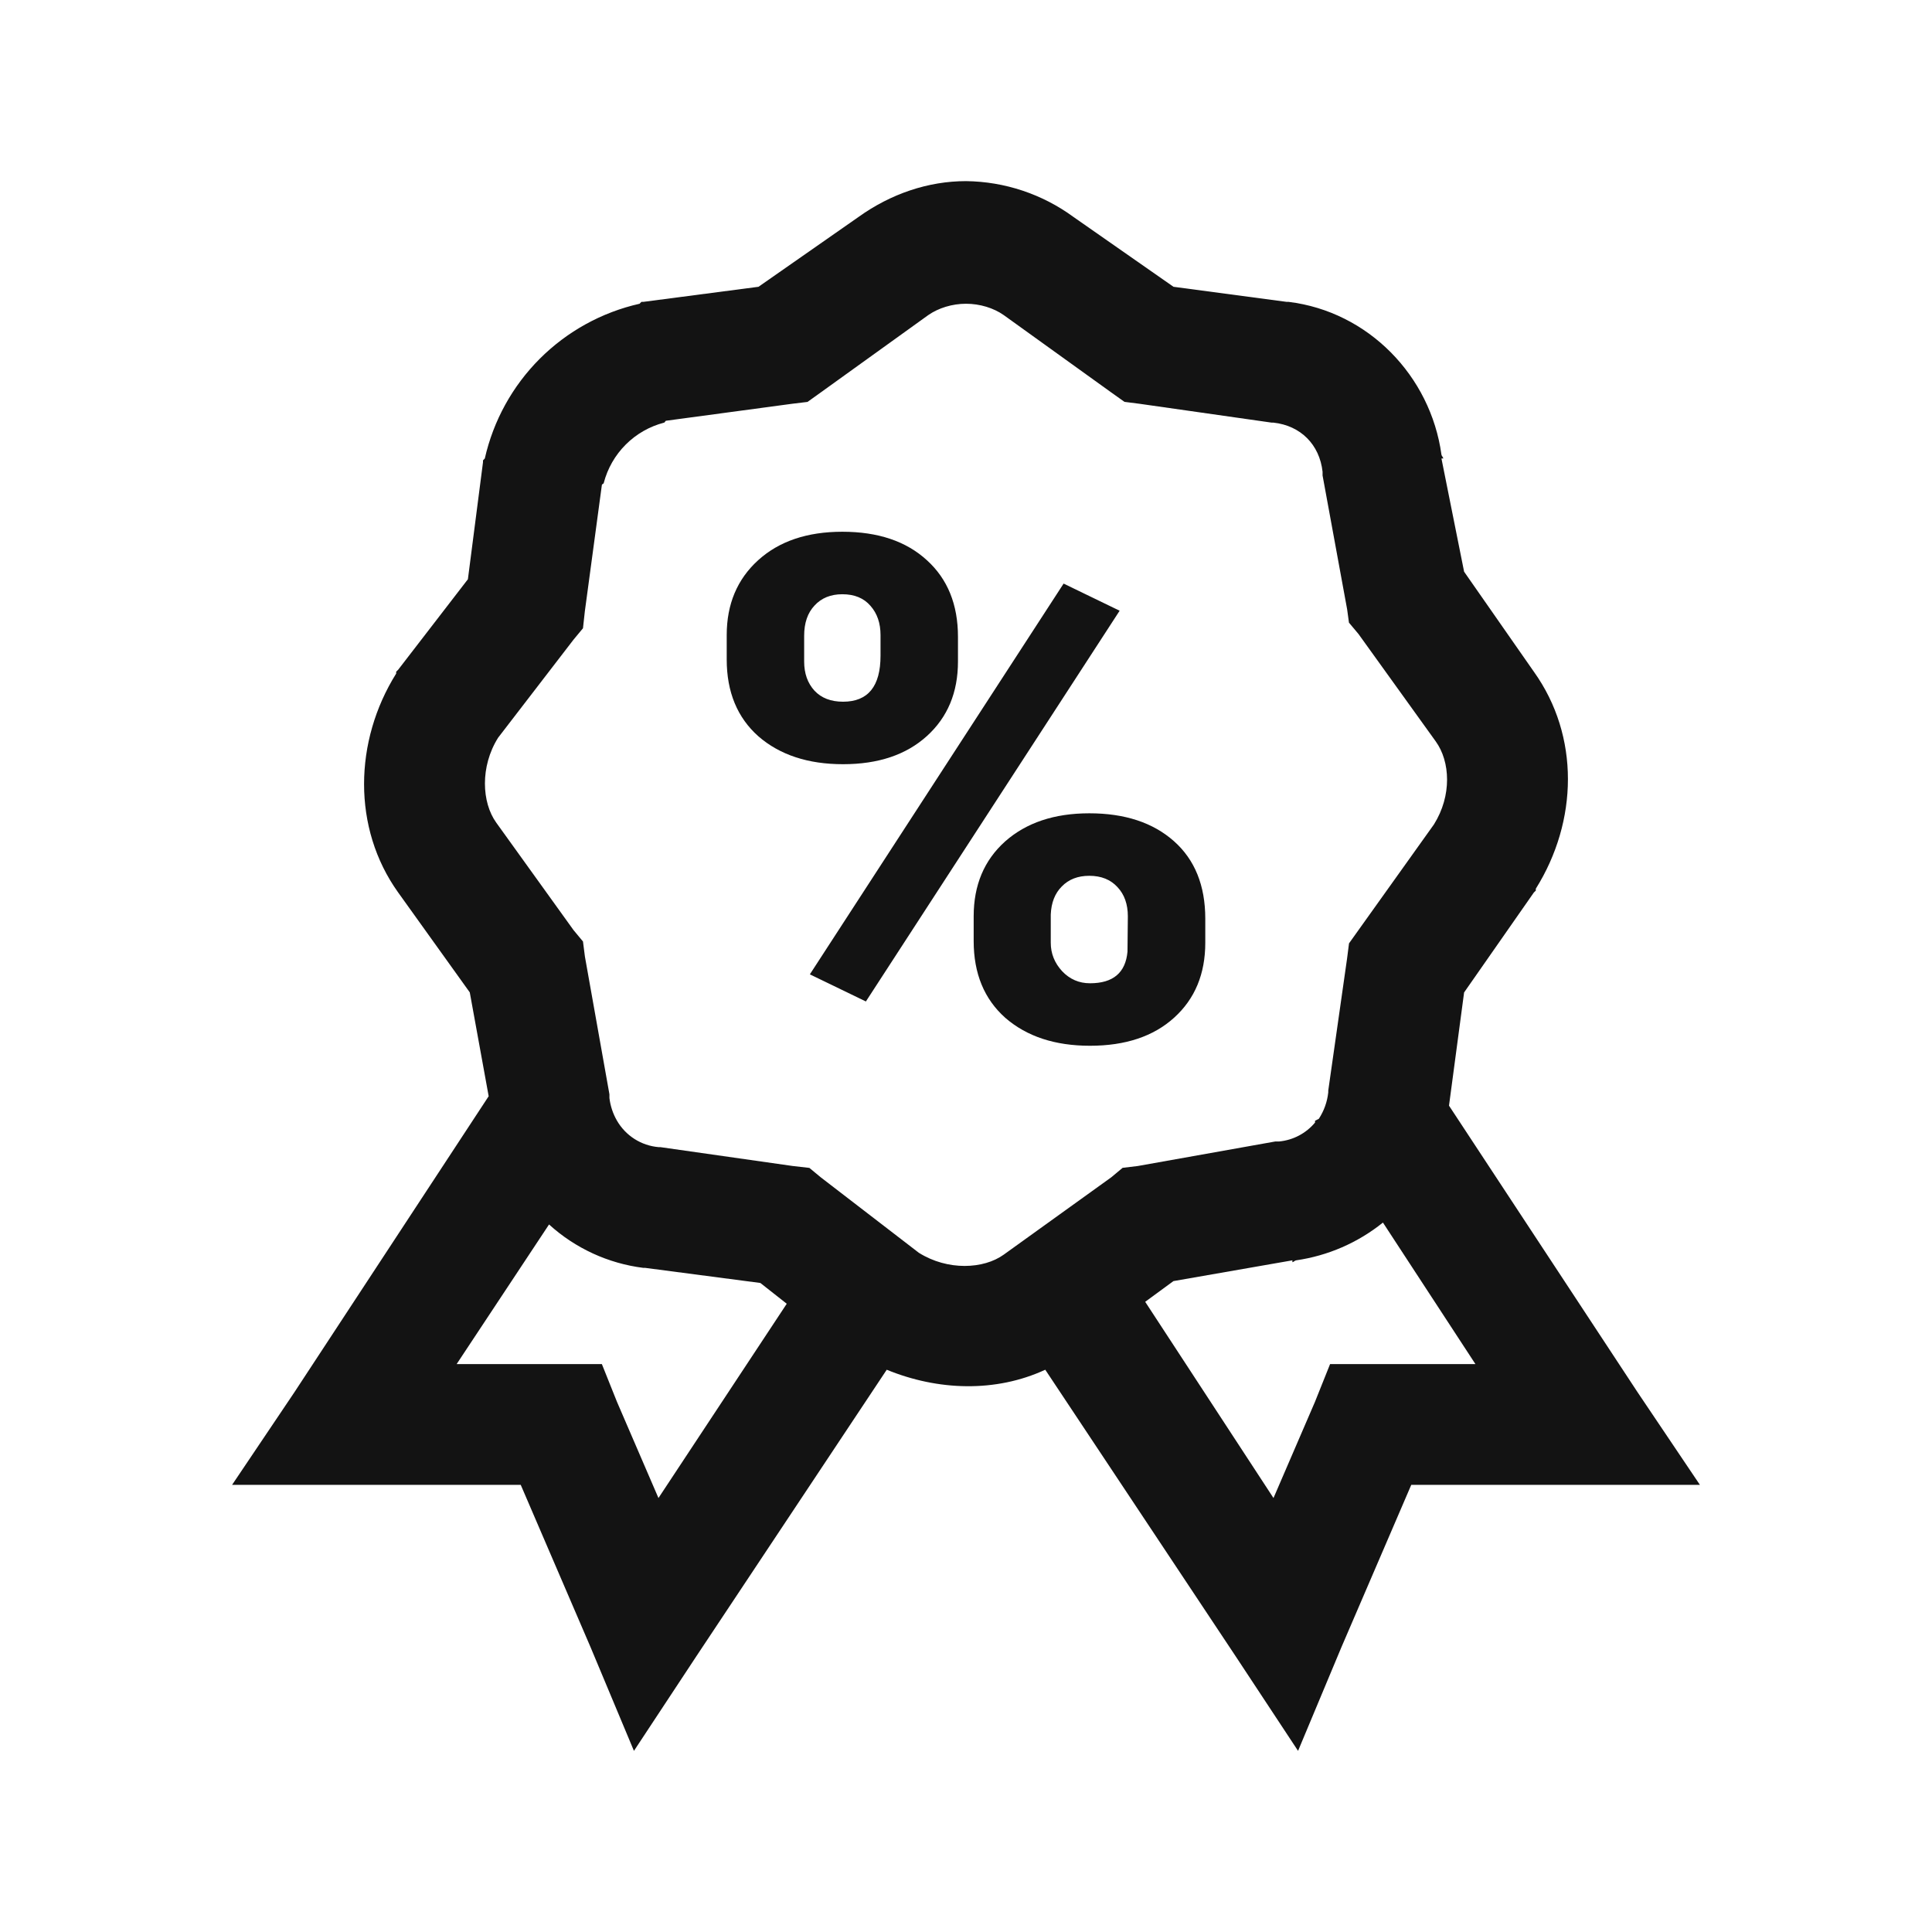
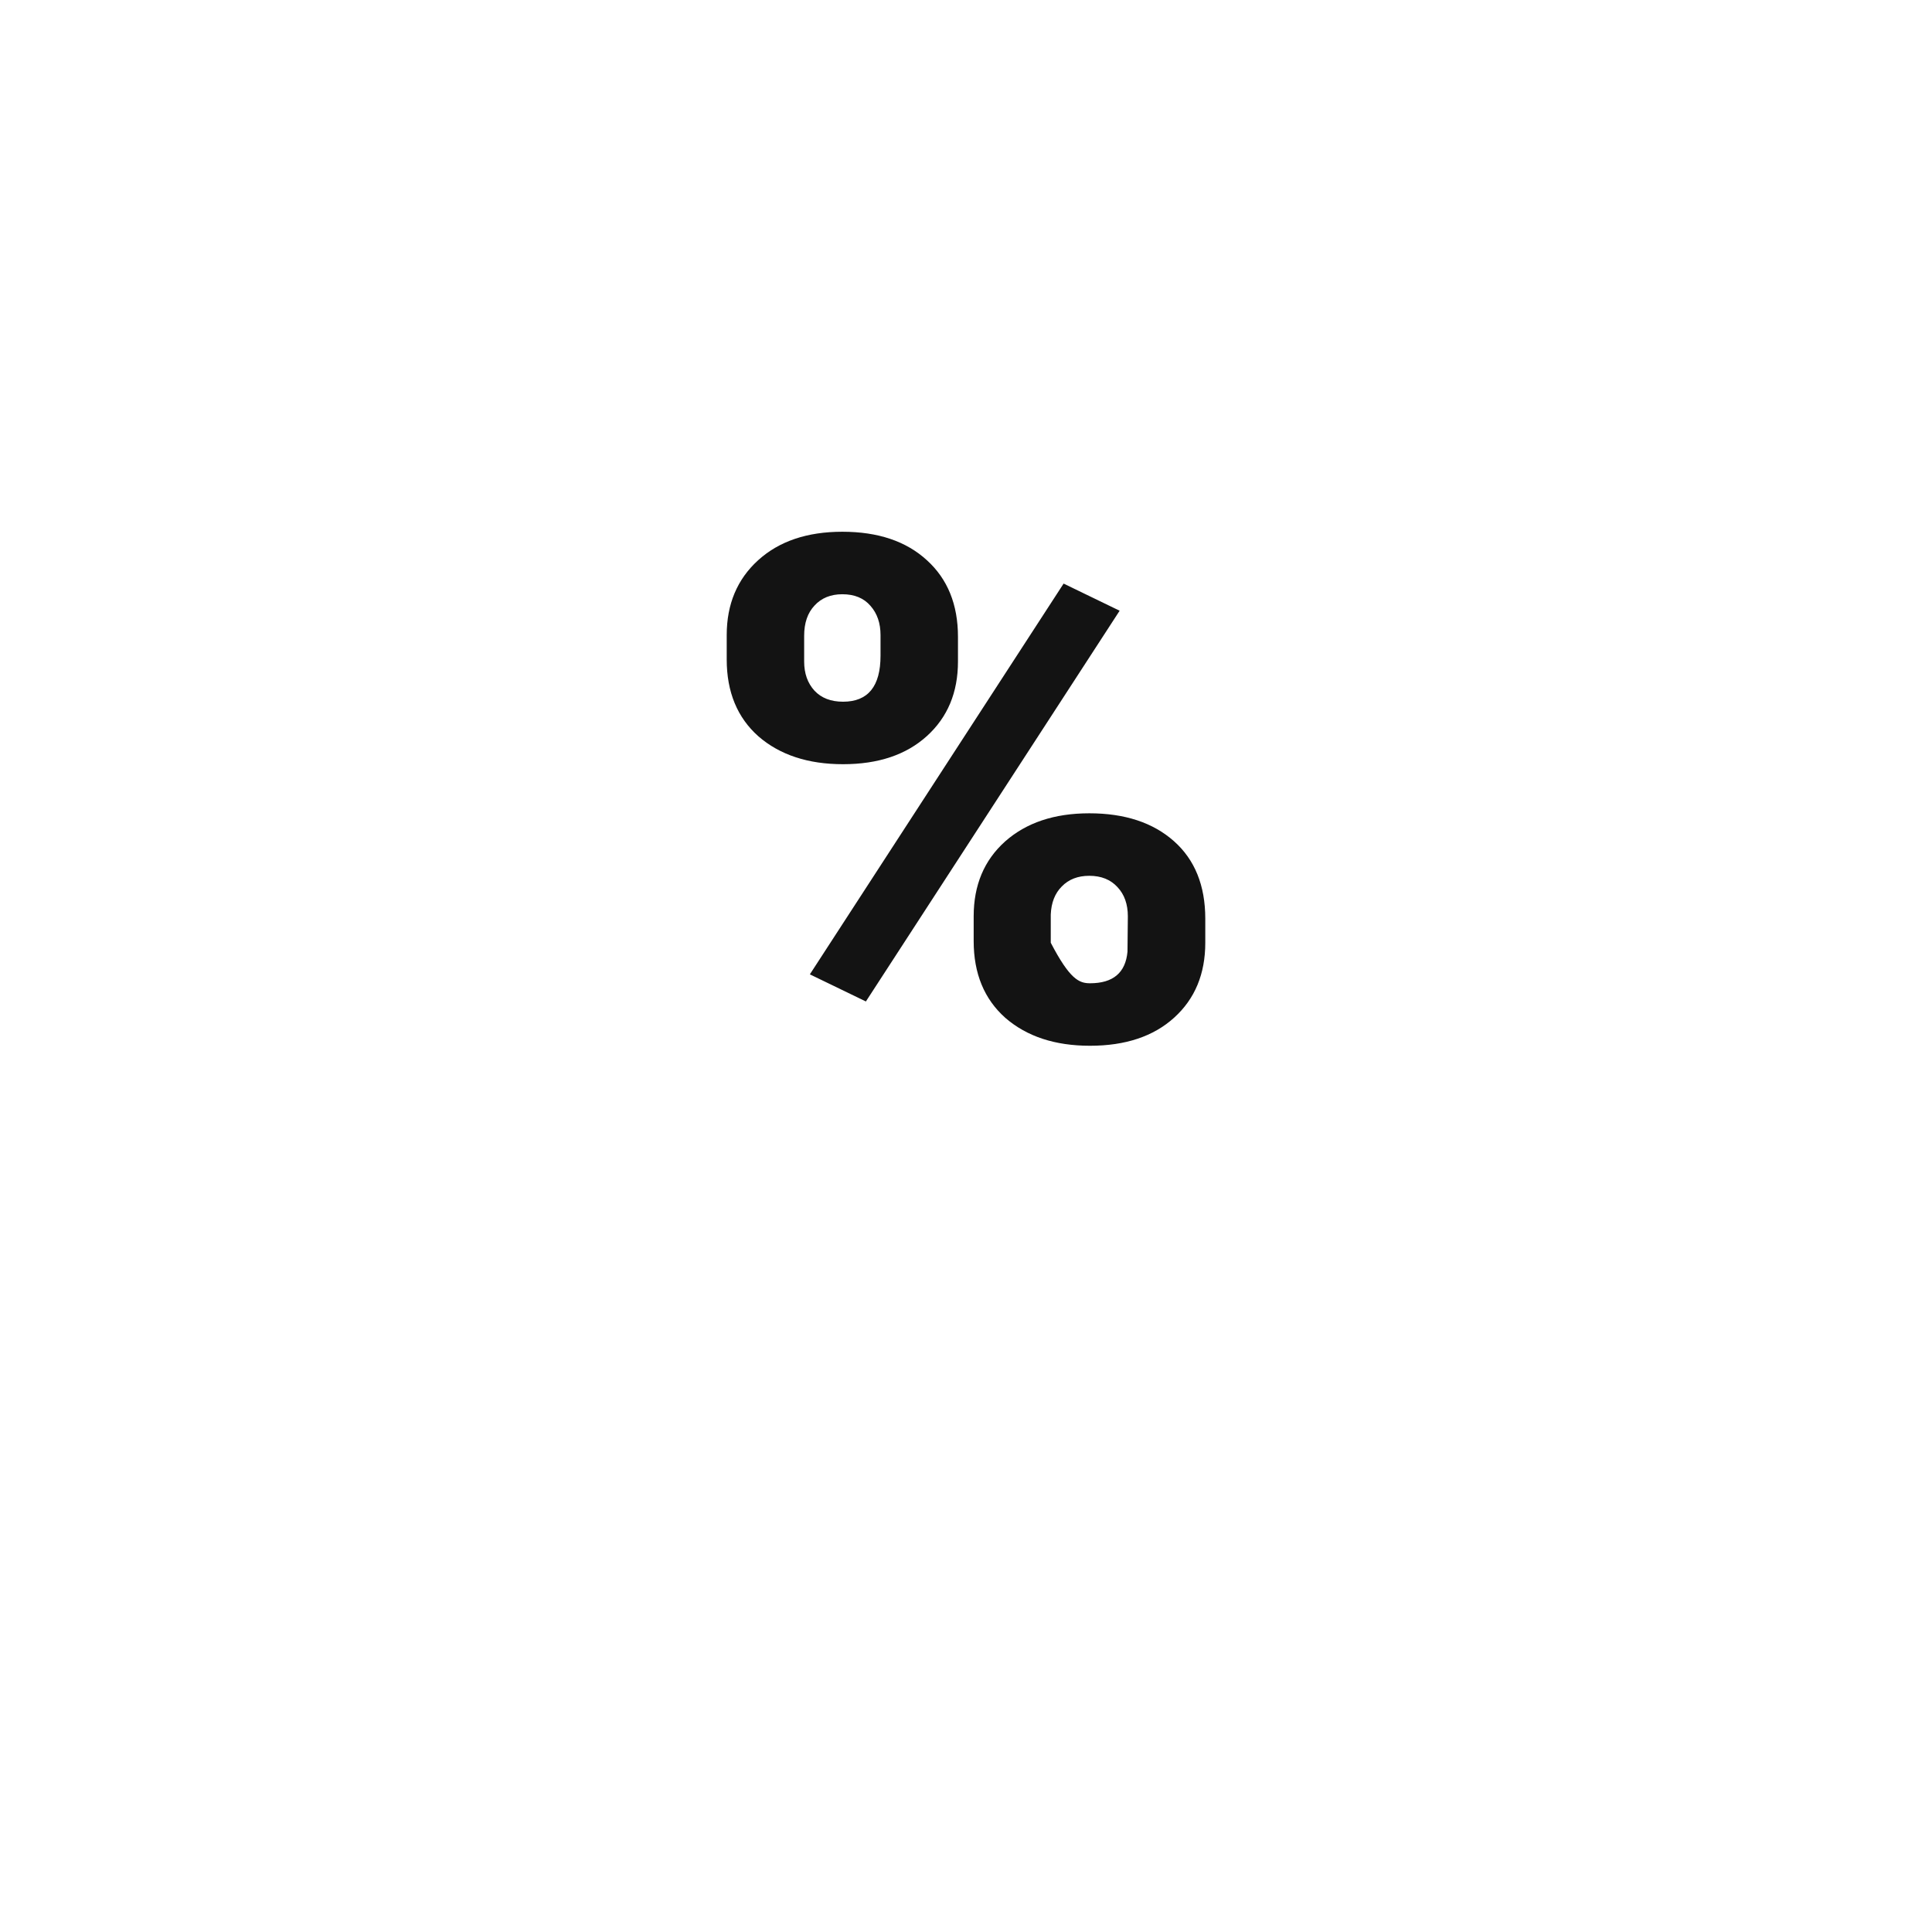
<svg xmlns="http://www.w3.org/2000/svg" width="109" height="109" viewBox="0 0 109 109" fill="none">
-   <path d="M54.5 10.219C52.371 10.219 50.256 10.934 48.434 12.242L42.793 16.18L36.294 17.031H36.188L36.082 17.137C33.951 17.618 32 18.694 30.454 20.239C28.909 21.784 27.834 23.736 27.352 25.867L27.25 25.973V26.078L26.398 32.68L22.461 37.789L22.352 37.895V38C19.971 41.805 19.865 46.717 22.461 50.348L26.504 55.989L27.57 61.847L16.605 78.555L13.094 83.773H29.379L33.316 92.926L35.766 98.781L39.278 93.457L50.028 77.278C52.916 78.463 56.176 78.572 58.972 77.278L69.722 93.457L73.234 98.781L75.683 92.926L79.621 83.773H95.906L92.394 78.555L81.75 62.379L82.602 55.992L86.539 50.351L86.648 50.246V50.14C89.029 46.335 89.135 41.529 86.539 37.898L82.602 32.254L81.324 25.867H81.43C81.416 25.785 81.338 25.731 81.324 25.652C80.711 21.197 77.186 17.58 72.703 17.031H72.594L66.207 16.18L60.566 12.242C58.805 10.951 56.684 10.244 54.5 10.219ZM54.5 17.137C55.283 17.137 56.057 17.375 56.629 17.777L62.695 22.141L63.441 22.672L64.293 22.781L71.746 23.844H71.848C73.381 24.014 74.444 25.08 74.617 26.613V26.824L76.004 34.383L76.106 35.129L76.641 35.766L81.004 41.832C81.818 42.963 81.924 44.881 80.898 46.516L76.109 53.223L76 54.074L74.938 61.527V61.629C74.881 62.162 74.699 62.673 74.406 63.121L74.192 63.23V63.332C73.685 63.94 72.959 64.324 72.172 64.399H71.957L64.187 65.785L63.336 65.887L62.695 66.422L56.629 70.785C55.498 71.599 53.475 71.705 51.84 70.68L46.305 66.422L45.664 65.891L44.707 65.781L37.254 64.719H37.152C36.67 64.676 36.206 64.519 35.798 64.259C35.39 63.999 35.051 63.645 34.809 63.227C34.582 62.834 34.437 62.4 34.383 61.95V61.738L33 53.969L32.891 53.117L32.359 52.477L27.996 46.41C27.182 45.279 27.076 43.256 28.102 41.621L32.359 36.086L32.891 35.445L32.996 34.488L33.957 27.356C33.971 27.305 34.049 27.305 34.062 27.25C34.275 26.43 34.703 25.682 35.302 25.083C35.901 24.484 36.649 24.056 37.469 23.844C37.523 23.83 37.523 23.752 37.574 23.738L44.707 22.778L45.559 22.675L46.305 22.141L52.371 17.777C52.943 17.379 53.717 17.137 54.5 17.137ZM78.024 68.977L83.242 76.961H75.04L74.188 79.09L71.848 84.516L64.61 73.446L66.204 72.277L72.914 71.106V71.211C72.993 71.197 73.044 71.119 73.125 71.106C74.918 70.847 76.609 70.112 78.02 68.977H78.024ZM30.976 69.082C32.456 70.427 34.314 71.282 36.297 71.531H36.403L42.898 72.383L44.387 73.555L37.149 84.516L34.809 79.09L33.957 76.961H25.762L30.976 69.082Z" fill="#131313" />
-   <path d="M41 35.831C41 34.087 41.591 32.68 42.772 31.608C43.953 30.536 45.537 30 47.523 30C49.537 30 51.127 30.536 52.295 31.608C53.463 32.667 54.047 34.107 54.047 35.928V37.323C54.047 39.066 53.463 40.467 52.295 41.526C51.127 42.585 49.55 43.115 47.564 43.115C45.591 43.115 44 42.592 42.792 41.546C41.597 40.487 41 39.04 41 37.206V35.831ZM45.369 37.323C45.369 37.994 45.564 38.543 45.953 38.969C46.342 39.383 46.879 39.589 47.564 39.589C48.973 39.589 49.678 38.724 49.678 36.993V35.831C49.678 35.159 49.49 34.611 49.114 34.184C48.738 33.745 48.208 33.526 47.523 33.526C46.866 33.526 46.342 33.739 45.953 34.165C45.564 34.578 45.369 35.147 45.369 35.87V37.323ZM54.933 51.697C54.933 49.94 55.523 48.533 56.705 47.474C57.899 46.415 59.483 45.885 61.456 45.885C63.456 45.885 65.047 46.408 66.228 47.454C67.409 48.5 68 49.96 68 51.832V53.188C68 54.945 67.416 56.352 66.248 57.411C65.081 58.471 63.497 59 61.497 59C59.523 59 57.933 58.477 56.725 57.431C55.53 56.372 54.933 54.925 54.933 53.092V51.697ZM59.282 53.188C59.282 53.795 59.497 54.331 59.926 54.796C60.356 55.248 60.879 55.474 61.497 55.474C62.799 55.474 63.503 54.88 63.611 53.692L63.631 51.697C63.631 51.012 63.436 50.463 63.047 50.05C62.658 49.624 62.127 49.411 61.456 49.411C60.812 49.411 60.295 49.611 59.906 50.011C59.517 50.399 59.309 50.928 59.282 51.6V53.188ZM48.852 56.501L45.691 54.971L60.007 32.925L63.168 34.456L48.852 56.501Z" fill="#131313" />
+   <path d="M41 35.831C41 34.087 41.591 32.68 42.772 31.608C43.953 30.536 45.537 30 47.523 30C49.537 30 51.127 30.536 52.295 31.608C53.463 32.667 54.047 34.107 54.047 35.928V37.323C54.047 39.066 53.463 40.467 52.295 41.526C51.127 42.585 49.55 43.115 47.564 43.115C45.591 43.115 44 42.592 42.792 41.546C41.597 40.487 41 39.04 41 37.206V35.831ZM45.369 37.323C45.369 37.994 45.564 38.543 45.953 38.969C46.342 39.383 46.879 39.589 47.564 39.589C48.973 39.589 49.678 38.724 49.678 36.993V35.831C49.678 35.159 49.49 34.611 49.114 34.184C48.738 33.745 48.208 33.526 47.523 33.526C46.866 33.526 46.342 33.739 45.953 34.165C45.564 34.578 45.369 35.147 45.369 35.87V37.323ZM54.933 51.697C54.933 49.94 55.523 48.533 56.705 47.474C57.899 46.415 59.483 45.885 61.456 45.885C63.456 45.885 65.047 46.408 66.228 47.454C67.409 48.5 68 49.96 68 51.832V53.188C68 54.945 67.416 56.352 66.248 57.411C65.081 58.471 63.497 59 61.497 59C59.523 59 57.933 58.477 56.725 57.431C55.53 56.372 54.933 54.925 54.933 53.092V51.697ZM59.282 53.188C60.356 55.248 60.879 55.474 61.497 55.474C62.799 55.474 63.503 54.88 63.611 53.692L63.631 51.697C63.631 51.012 63.436 50.463 63.047 50.05C62.658 49.624 62.127 49.411 61.456 49.411C60.812 49.411 60.295 49.611 59.906 50.011C59.517 50.399 59.309 50.928 59.282 51.6V53.188ZM48.852 56.501L45.691 54.971L60.007 32.925L63.168 34.456L48.852 56.501Z" fill="#131313" />
</svg>